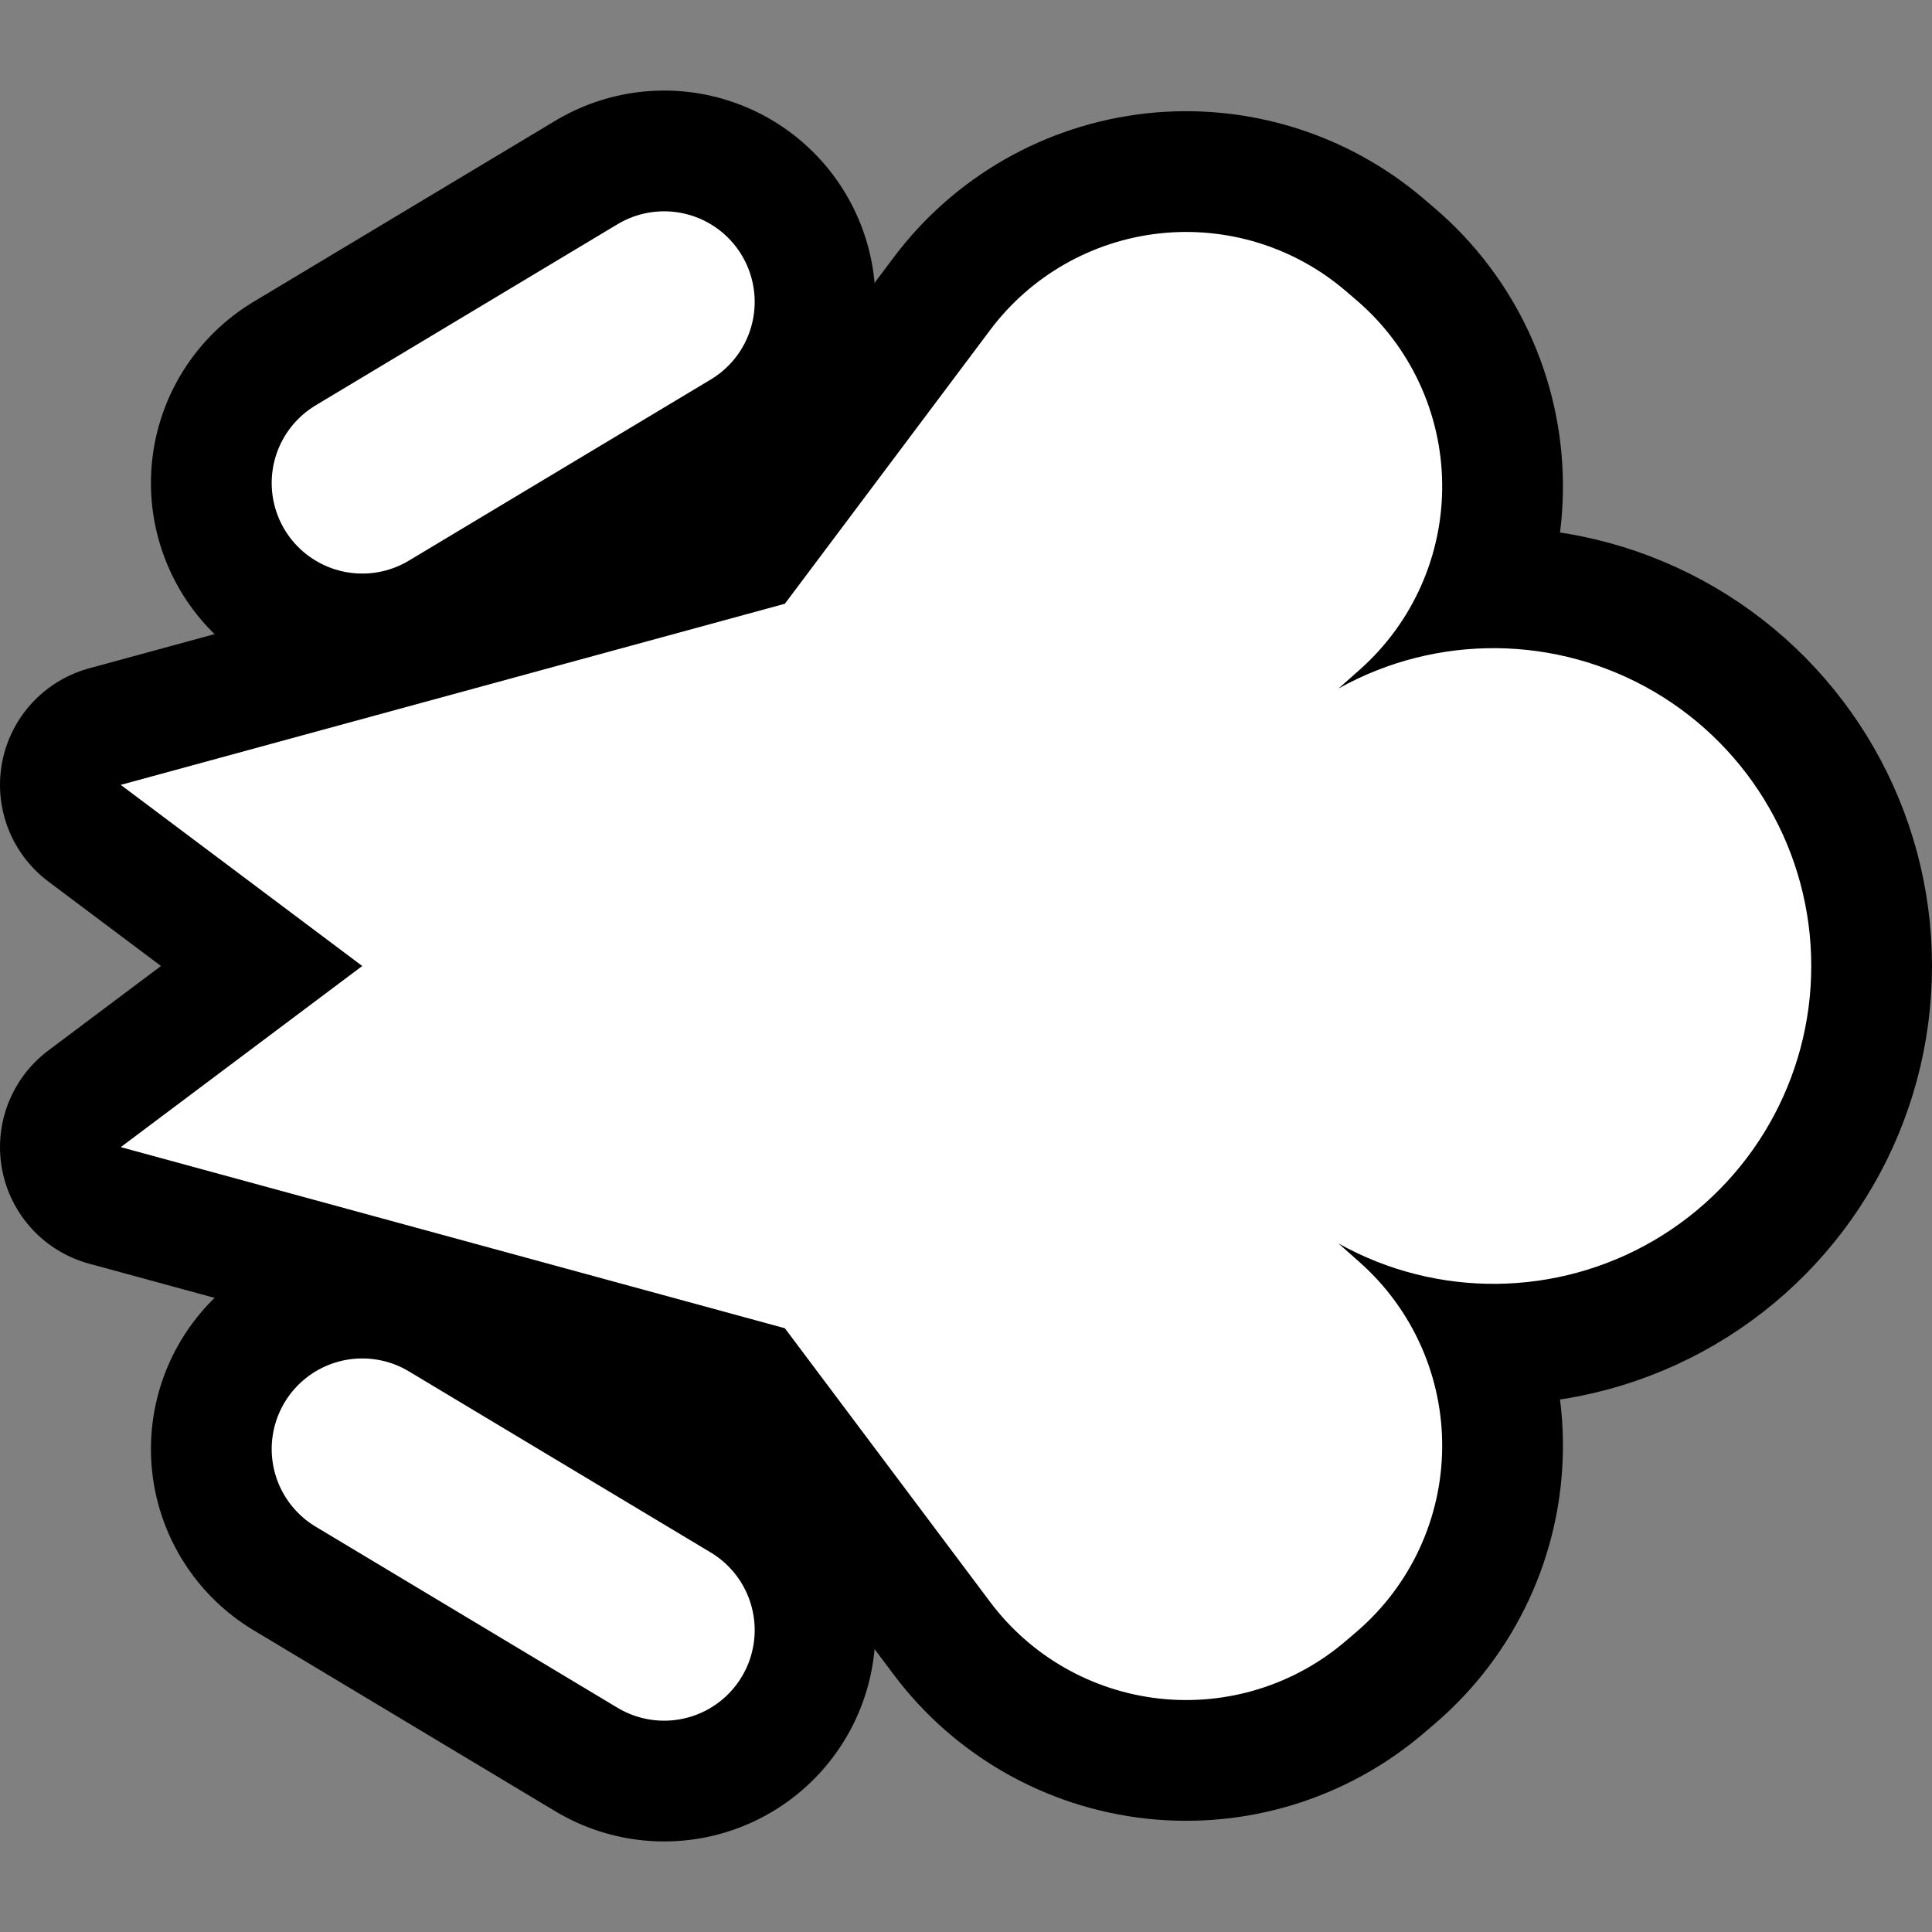
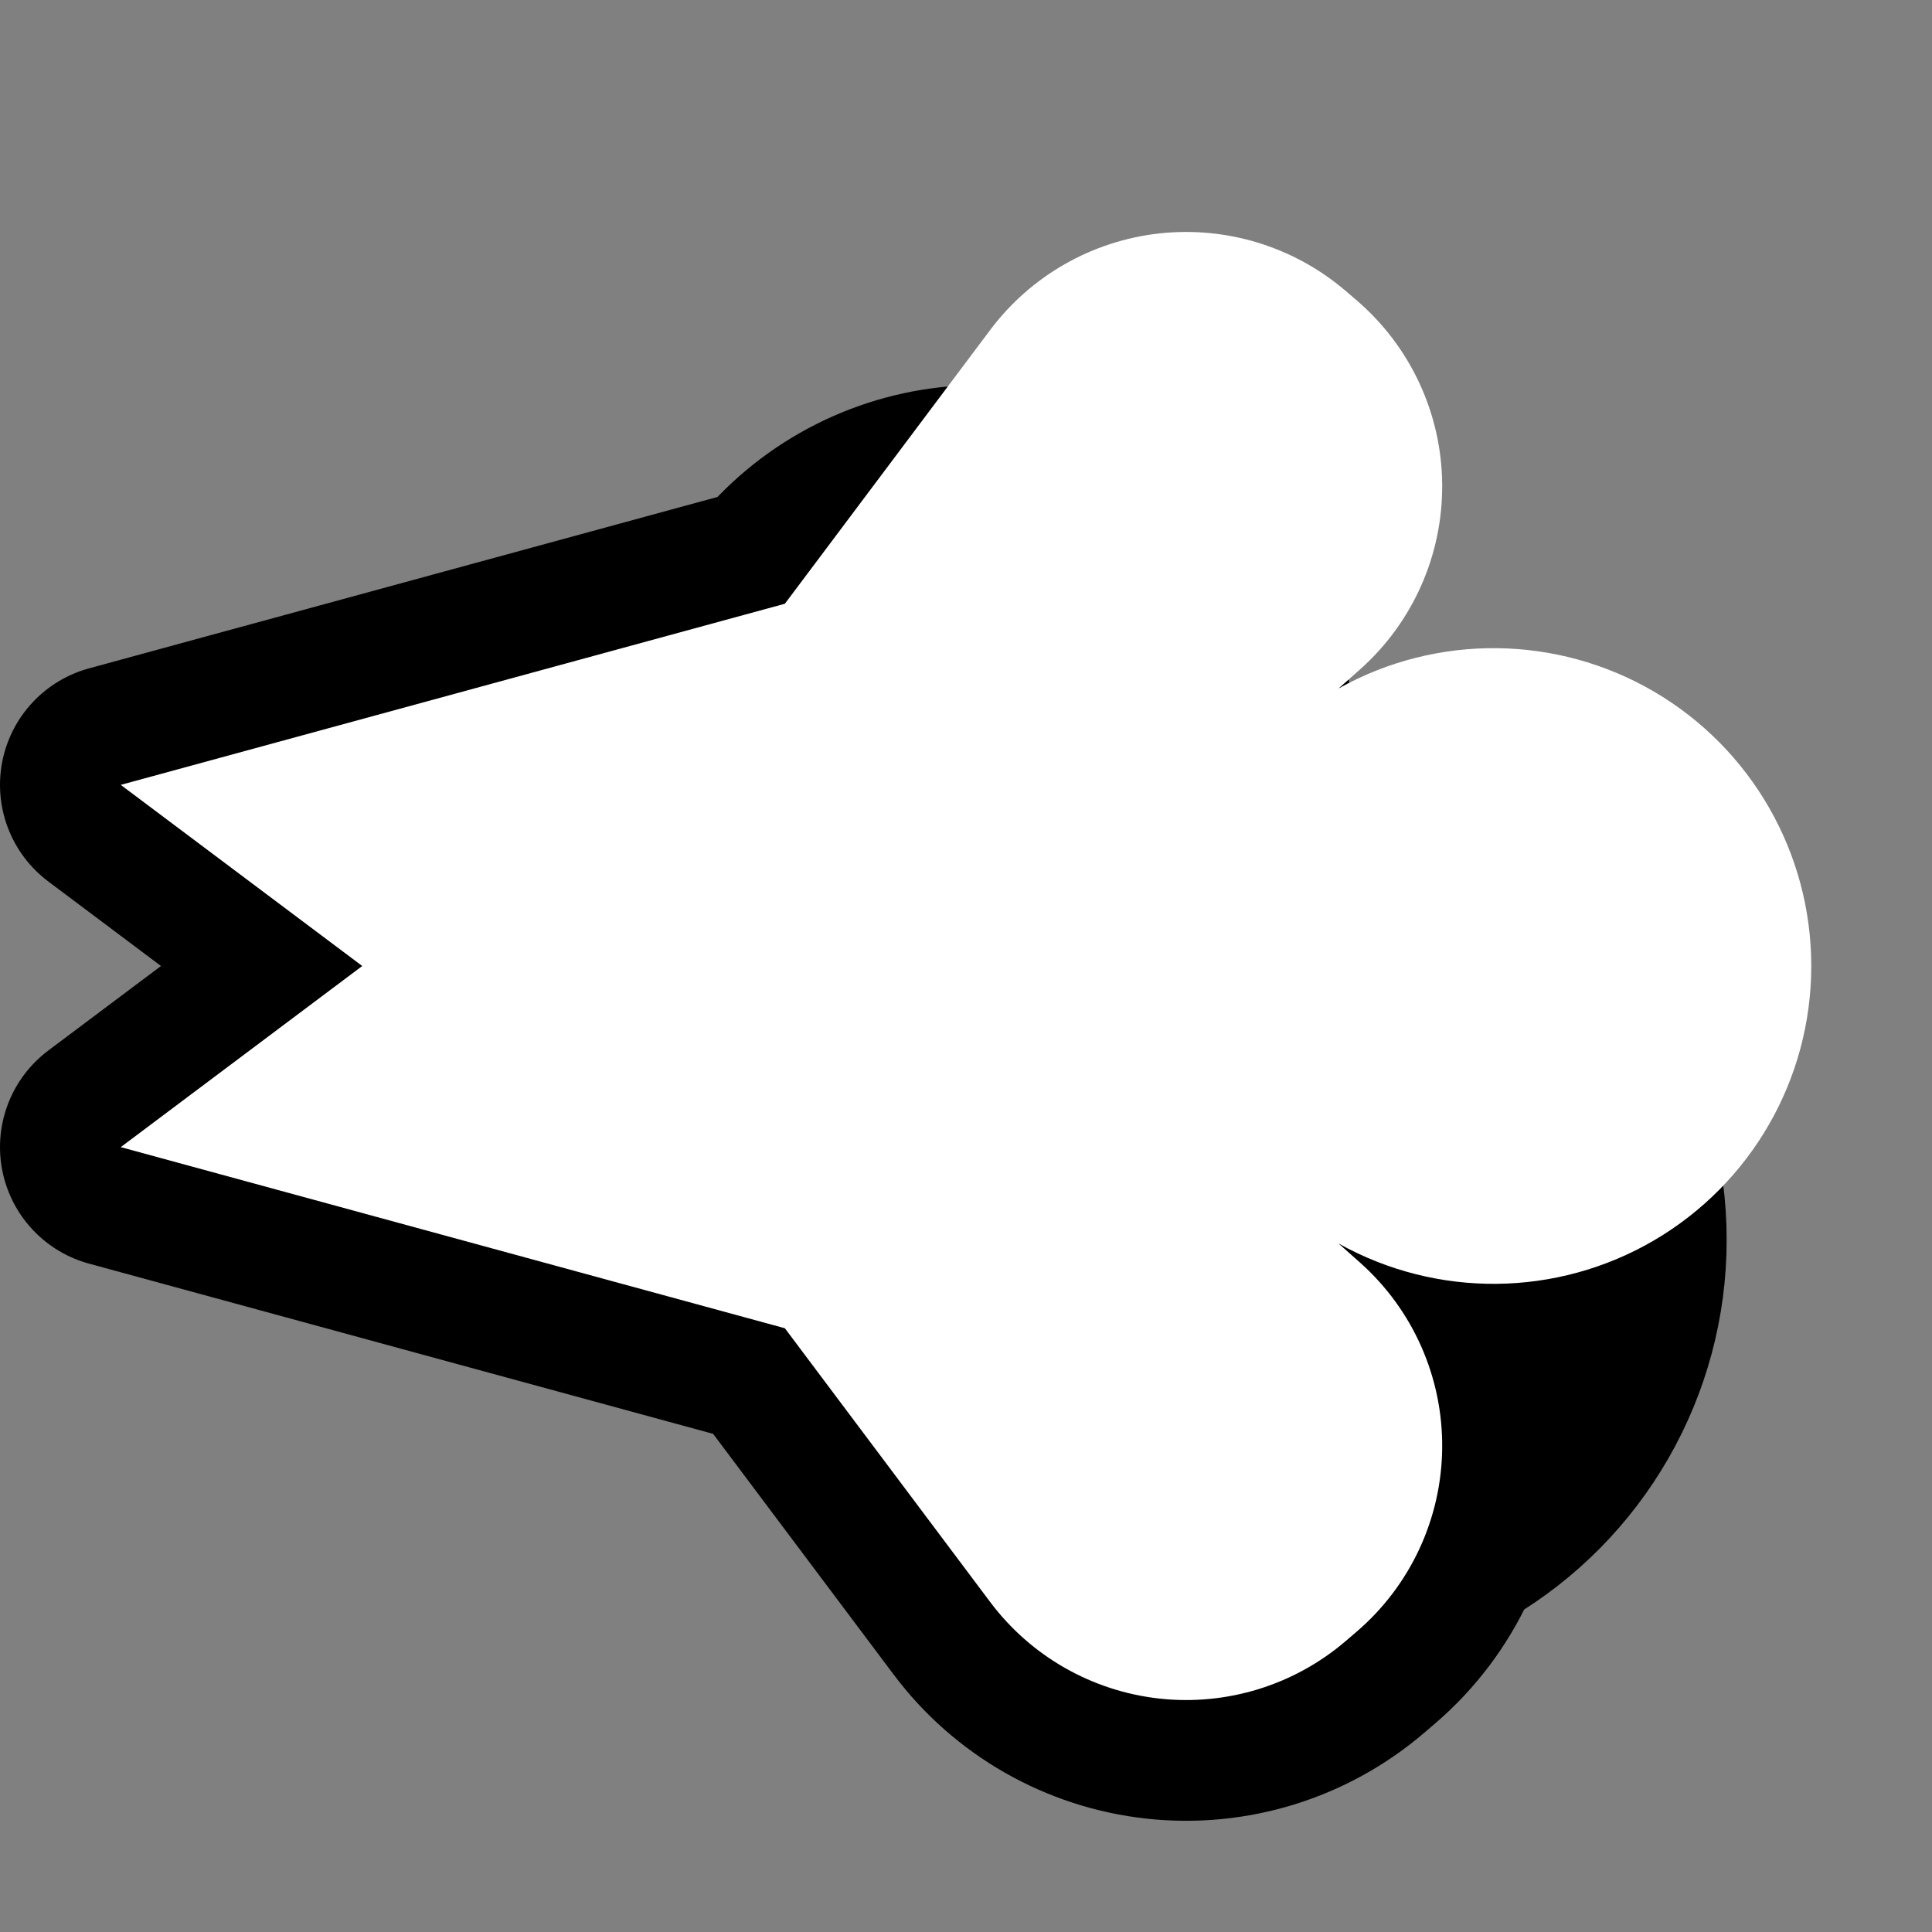
<svg xmlns="http://www.w3.org/2000/svg" width="100%" height="100%" viewBox="0 0 32 32" version="1.1" xml:space="preserve" style="fill-rule:evenodd;clip-rule:evenodd;stroke-linecap:round;stroke-linejoin:round;stroke-miterlimit:1.5;">
  <rect x="0" y="0" width="32" height="32" fill="#808080" stroke="none" />
  <rect id="dash" x="0" y="0" width="32" height="32" style="fill:none;" />
  <clipPath id="_clip1">
    <rect x="0" y="0" width="32" height="32" />
  </clipPath>
  <g clip-path="url(#_clip1)">
    <g id="outline">
-       <path d="M22.17,20.596l0.355,0.315c0.876,0.779 1.373,1.898 1.362,3.07c-0.01,1.172 -0.527,2.282 -1.417,3.045c-0.06,0.051 -0.121,0.103 -0.181,0.155c-0.852,0.73 -1.969,1.075 -3.084,0.953c-1.116,-0.123 -2.131,-0.701 -2.804,-1.599c-1.621,-2.161 -3.401,-4.535 -3.401,-4.535l-11,-3l4,-3l-4,-3l11,-3c0,0 1.78,-2.374 3.401,-4.535c0.673,-0.898 1.688,-1.476 2.804,-1.599c1.115,-0.122 2.232,0.223 3.084,0.953c0.06,0.052 0.121,0.104 0.181,0.155c0.89,0.763 1.407,1.873 1.417,3.045c0.011,1.172 -0.486,2.291 -1.362,3.07l-0.355,0.315c1.627,-0.909 3.615,-0.89 5.225,0.051c1.613,0.944 2.605,2.673 2.605,4.542c0,0.002 0,0.004 0,0.006c0,1.869 -0.992,3.598 -2.605,4.542c-1.61,0.941 -3.598,0.96 -5.225,0.051Z" style="fill:none;stroke:#000;stroke-width:4px;" />
-       <path d="M6,8l5,-3" style="fill:none;stroke:#000;stroke-width:7px;" />
-       <path d="M6,24l5,3" style="fill:none;stroke:#000;stroke-width:7px;" />
+       <path d="M22.17,20.596l0.355,0.315c0.876,0.779 1.373,1.898 1.362,3.07c-0.01,1.172 -0.527,2.282 -1.417,3.045c-0.06,0.051 -0.121,0.103 -0.181,0.155c-0.852,0.73 -1.969,1.075 -3.084,0.953c-1.116,-0.123 -2.131,-0.701 -2.804,-1.599c-1.621,-2.161 -3.401,-4.535 -3.401,-4.535l-11,-3l4,-3l-4,-3l11,-3c0.673,-0.898 1.688,-1.476 2.804,-1.599c1.115,-0.122 2.232,0.223 3.084,0.953c0.06,0.052 0.121,0.104 0.181,0.155c0.89,0.763 1.407,1.873 1.417,3.045c0.011,1.172 -0.486,2.291 -1.362,3.07l-0.355,0.315c1.627,-0.909 3.615,-0.89 5.225,0.051c1.613,0.944 2.605,2.673 2.605,4.542c0,0.002 0,0.004 0,0.006c0,1.869 -0.992,3.598 -2.605,4.542c-1.61,0.941 -3.598,0.96 -5.225,0.051Z" style="fill:none;stroke:#000;stroke-width:4px;" />
    </g>
    <g id="emoji">
-       <path d="M6,24l5,3" style="fill:none;stroke:#fff;stroke-width:3px;" />
      <path d="M22.17,20.596l0.355,0.315c0.876,0.779 1.373,1.898 1.362,3.07c-0.01,1.172 -0.527,2.282 -1.417,3.045c-0.06,0.051 -0.121,0.103 -0.181,0.155c-0.852,0.73 -1.969,1.075 -3.084,0.953c-1.116,-0.123 -2.131,-0.701 -2.804,-1.599c-1.621,-2.161 -3.401,-4.535 -3.401,-4.535l-11,-3l4,-3l-4,-3l11,-3c0,0 1.78,-2.374 3.401,-4.535c0.673,-0.898 1.688,-1.476 2.804,-1.599c1.115,-0.122 2.232,0.223 3.084,0.953c0.06,0.052 0.121,0.104 0.181,0.155c0.89,0.763 1.407,1.873 1.417,3.045c0.011,1.172 -0.486,2.291 -1.362,3.07l-0.355,0.315c1.627,-0.909 3.615,-0.89 5.225,0.051c1.613,0.944 2.605,2.673 2.605,4.542c0,0.002 0,0.004 0,0.006c0,1.869 -0.992,3.598 -2.605,4.542c-1.61,0.941 -3.598,0.96 -5.225,0.051Z" style="fill:#fff;" />
-       <path d="M6,8l5,-3" style="fill:none;stroke:#fff;stroke-width:3px;" />
    </g>
  </g>
</svg>